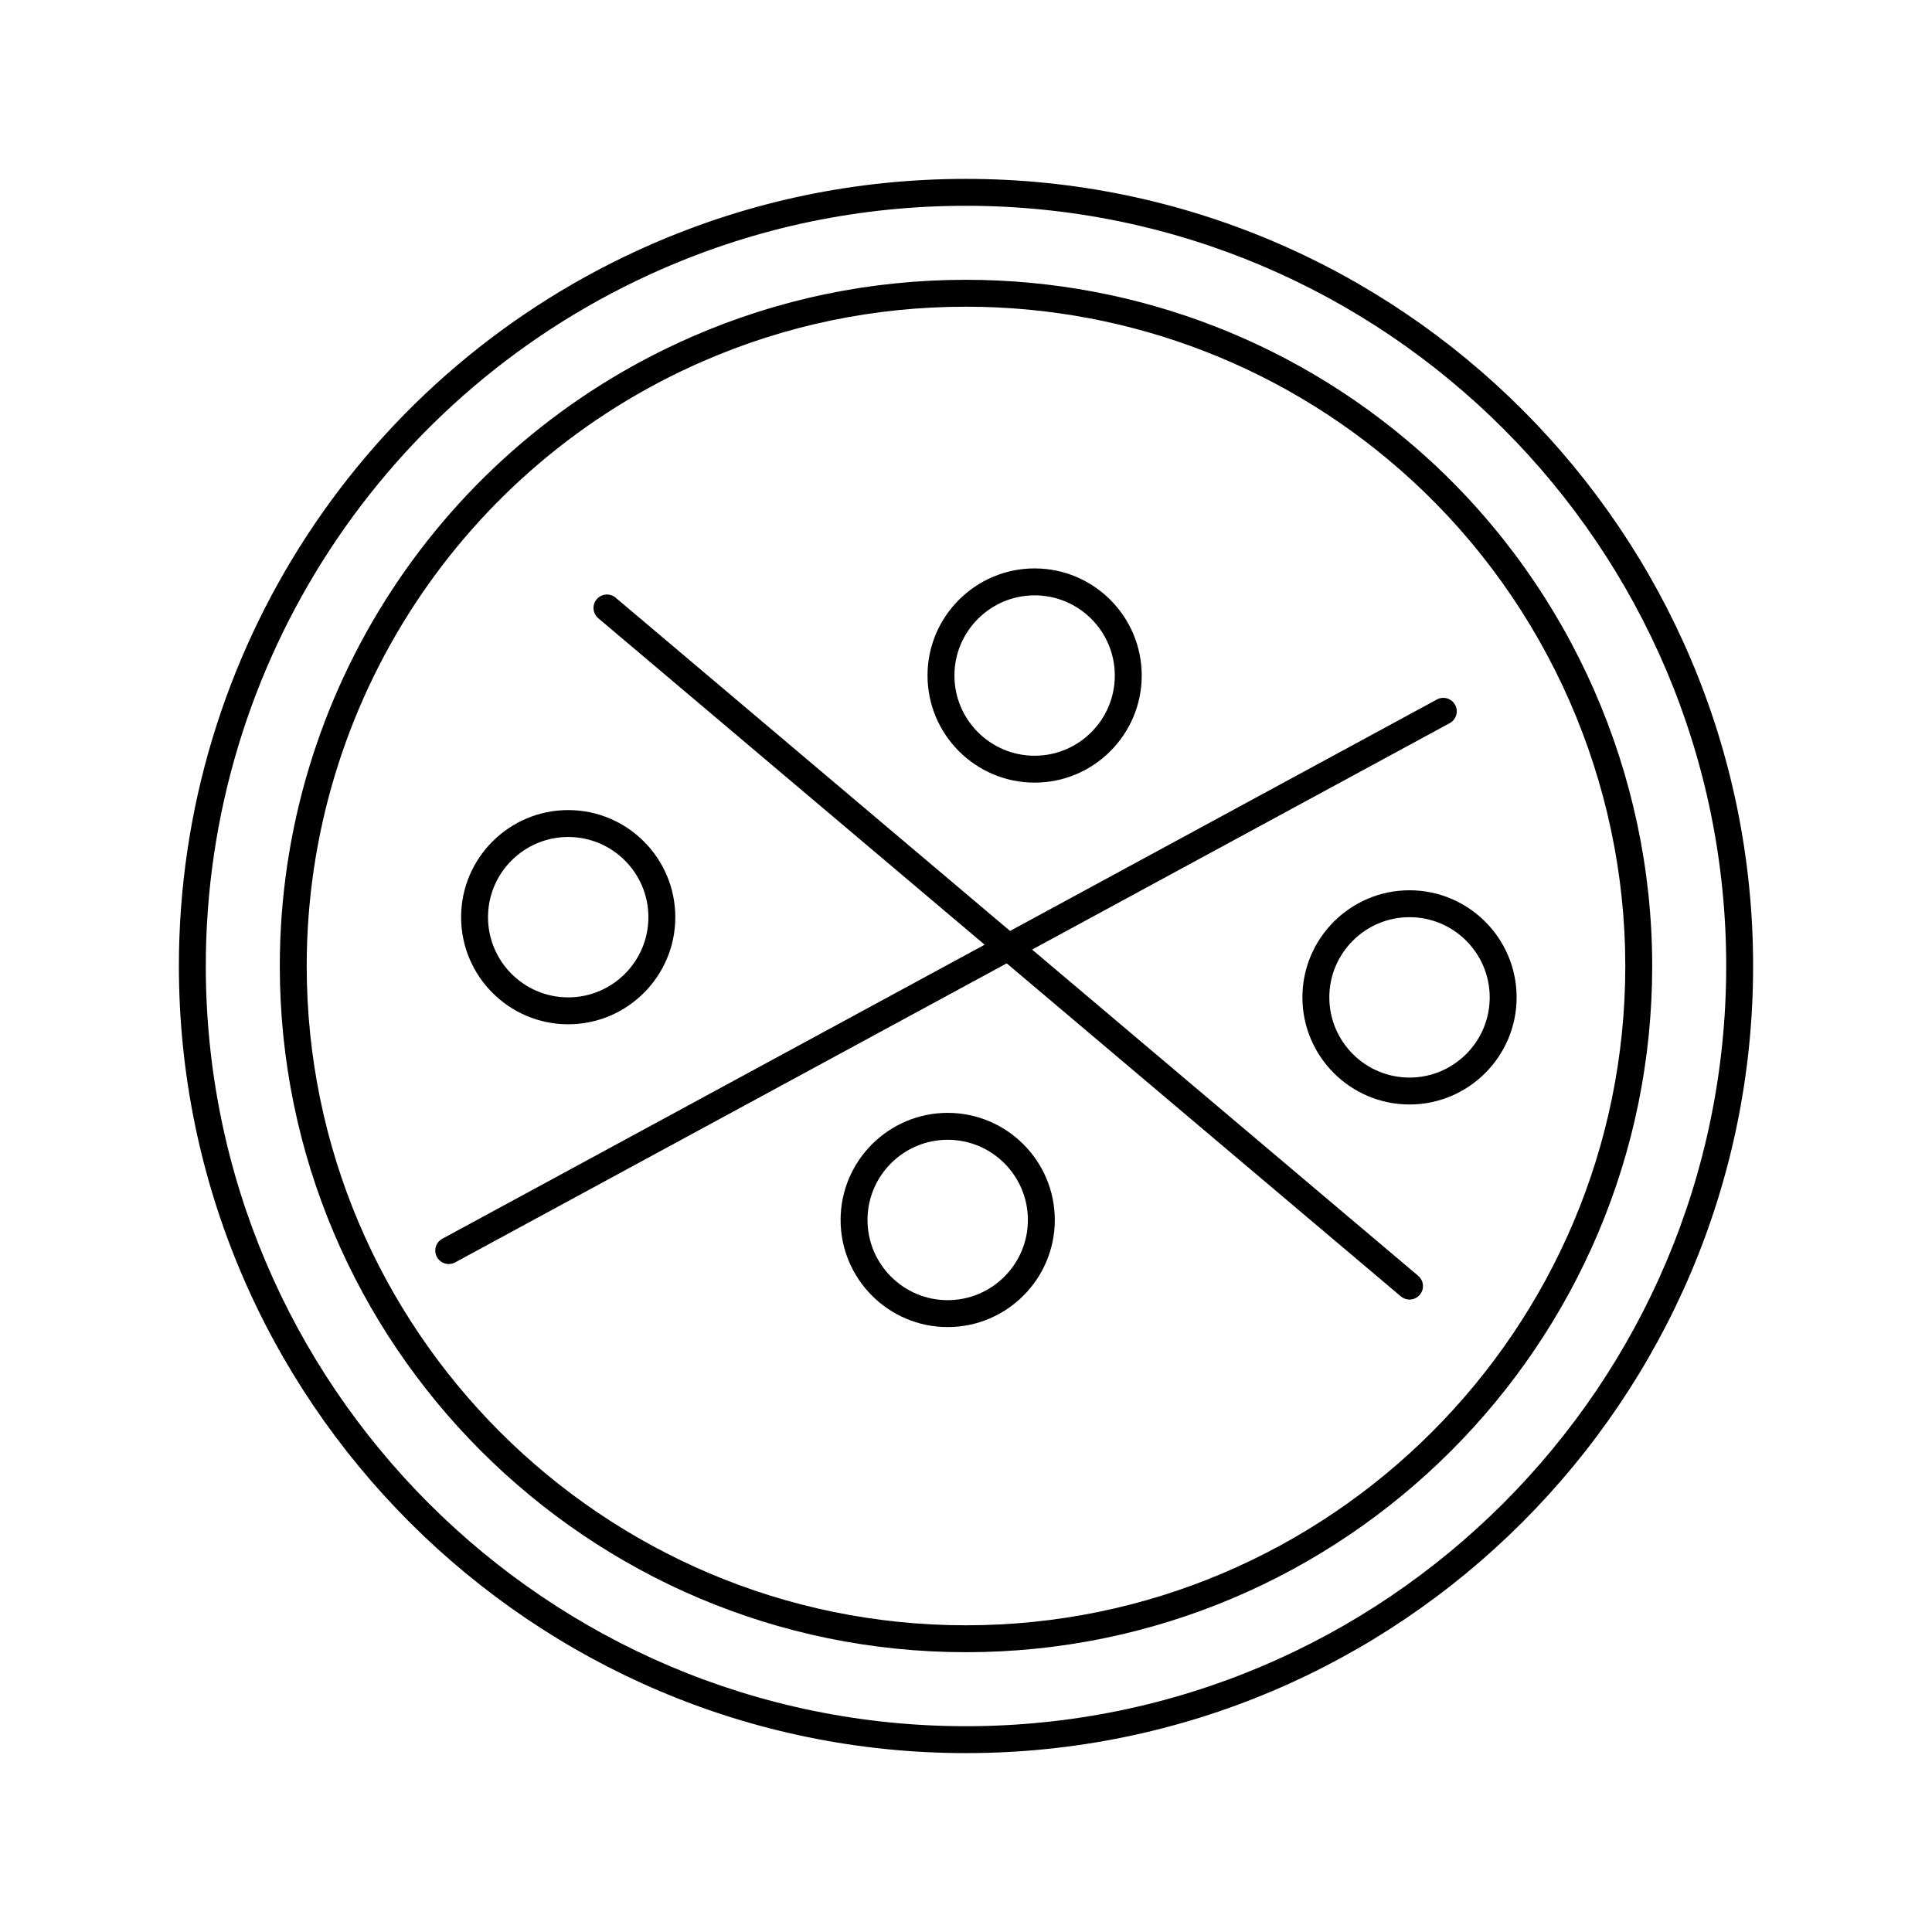
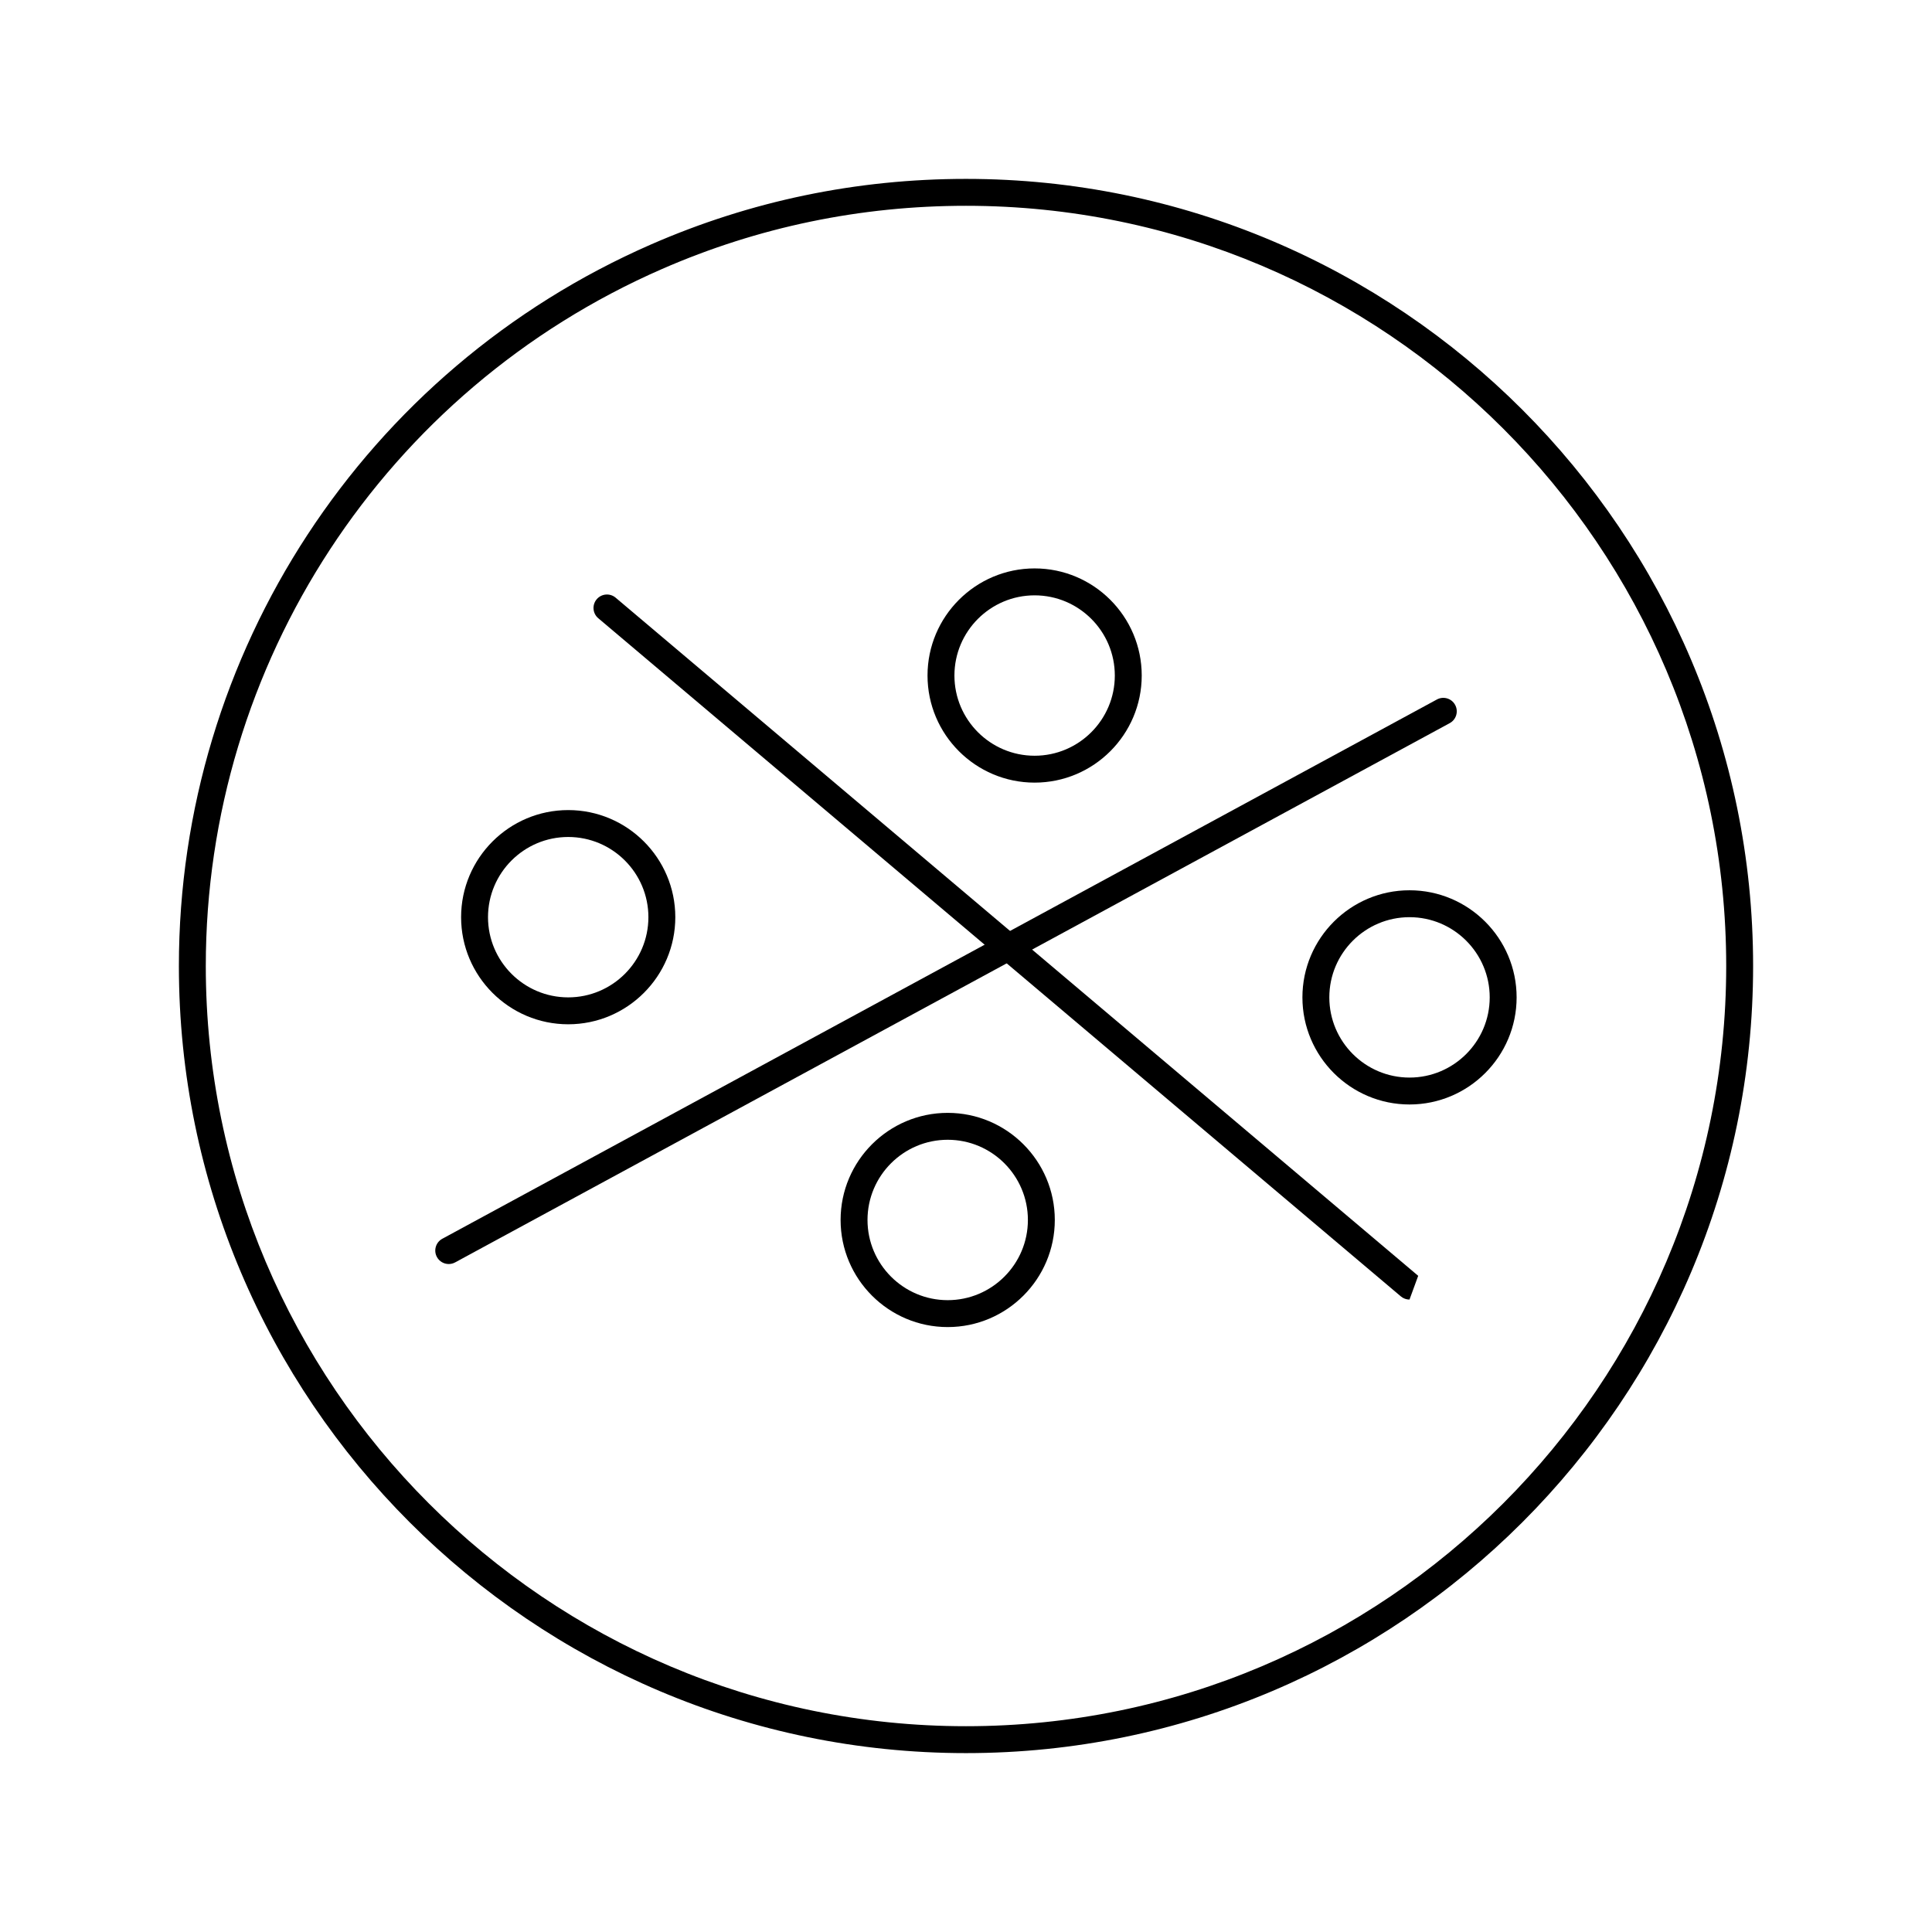
<svg xmlns="http://www.w3.org/2000/svg" viewBox="0 0 1080 1080">
  <defs>
    <style>      .uuid-ad8b90cf-de8f-40a7-a7b1-660faeb238ab, .uuid-391bd74c-f290-4842-889f-053cb277a6eb {        fill: #000;        stroke-width: 0px;      }      .uuid-50499968-7bb0-4b4e-9f78-78f849904e2a {        isolation: isolate;      }      .uuid-391bd74c-f290-4842-889f-053cb277a6eb {        mix-blend-mode: multiply;      }    </style>
  </defs>
  <g class="uuid-50499968-7bb0-4b4e-9f78-78f849904e2a">
    <g id="uuid-219d7d70-e4e7-40a9-aff4-452a0dcb4ab2" data-name="Capa 1">
      <g>
        <g>
-           <path class="uuid-391bd74c-f290-4842-889f-053cb277a6eb" d="M540,923.59c-211.51,0-383.59-172.08-383.59-383.59,0-152.56,90.36-290.6,230.19-351.68,48.47-21.17,100.08-31.91,153.4-31.91,96.35,0,188.47,35.86,259.38,100.99,78.94,72.48,124.21,175.49,124.21,282.6,0,211.51-172.08,383.59-383.59,383.59ZM540,171.45c-51.24,0-100.82,10.31-147.38,30.65-134.36,58.68-221.17,191.31-221.17,337.9,0,203.22,165.33,368.55,368.55,368.55s368.55-165.33,368.55-368.55c0-102.91-43.5-201.88-119.34-271.53-68.13-62.57-156.63-97.02-249.2-97.02Z" />
          <path class="uuid-391bd74c-f290-4842-889f-053cb277a6eb" d="M540,980c-242.62,0-440-197.38-440-440,0-174.99,103.64-333.34,264.04-403.4,55.6-24.28,114.8-36.6,175.96-36.6,242.62,0,440,197.38,440,440s-197.38,440-440,440ZM540,115.04c-59.07,0-116.25,11.89-169.94,35.34-154.92,67.67-255.02,220.6-255.02,389.62,0,234.32,190.63,424.96,424.96,424.96s424.96-190.63,424.96-424.96S774.32,115.04,540,115.04Z" />
        </g>
        <path class="uuid-ad8b90cf-de8f-40a7-a7b1-660faeb238ab" d="M317.63,572.58c-33.01,0-59.87-26.86-59.87-59.87s26.86-59.87,59.87-59.87,59.87,26.86,59.87,59.87-26.86,59.87-59.87,59.87ZM317.63,467.88c-24.72,0-44.83,20.11-44.83,44.83s20.11,44.83,44.83,44.83,44.83-20.11,44.83-44.83-20.11-44.83-44.83-44.83Z" />
        <path class="uuid-ad8b90cf-de8f-40a7-a7b1-660faeb238ab" d="M787.93,617.41c-33.01,0-59.87-26.86-59.87-59.87s26.86-59.87,59.87-59.87,59.87,26.86,59.87,59.87-26.86,59.87-59.87,59.87ZM787.93,512.71c-24.72,0-44.83,20.11-44.83,44.83s20.11,44.83,44.83,44.83,44.83-20.11,44.83-44.83-20.11-44.83-44.83-44.83Z" />
        <path class="uuid-ad8b90cf-de8f-40a7-a7b1-660faeb238ab" d="M529.77,741.84c-33.01,0-59.87-26.86-59.87-59.87s26.86-59.87,59.87-59.87,59.87,26.86,59.87,59.87-26.86,59.87-59.87,59.87ZM529.77,637.14c-24.72,0-44.83,20.11-44.83,44.83s20.11,44.83,44.83,44.83,44.83-20.11,44.83-44.83-20.11-44.83-44.83-44.83Z" />
        <path class="uuid-ad8b90cf-de8f-40a7-a7b1-660faeb238ab" d="M578.36,437.49c-33.01,0-59.87-26.86-59.87-59.87s26.86-59.87,59.87-59.87,59.87,26.86,59.87,59.87-26.86,59.87-59.87,59.87ZM578.36,332.8c-24.72,0-44.83,20.11-44.83,44.83s20.11,44.83,44.83,44.83,44.83-20.11,44.83-44.83-20.11-44.83-44.83-44.83Z" />
-         <path class="uuid-ad8b90cf-de8f-40a7-a7b1-660faeb238ab" d="M787.92,726.46c-1.72,0-3.44-.58-4.85-1.78l-448.63-379.08c-3.17-2.68-3.57-7.43-.89-10.6,2.68-3.17,7.43-3.57,10.6-.89l448.63,379.08c3.17,2.68,3.57,7.43.89,10.6-1.49,1.76-3.61,2.67-5.75,2.67Z" />
+         <path class="uuid-ad8b90cf-de8f-40a7-a7b1-660faeb238ab" d="M787.92,726.46c-1.72,0-3.44-.58-4.85-1.78l-448.63-379.08c-3.17-2.68-3.57-7.43-.89-10.6,2.68-3.17,7.43-3.57,10.6-.89l448.63,379.08Z" />
        <path class="uuid-ad8b90cf-de8f-40a7-a7b1-660faeb238ab" d="M250.85,706.6c-2.67,0-5.26-1.42-6.62-3.94-1.98-3.65-.62-8.22,3.03-10.19l555.98-301.45c3.65-1.99,8.22-.62,10.19,3.03,1.98,3.65.62,8.22-3.03,10.19L254.42,705.69c-1.14.62-2.37.91-3.58.91Z" />
      </g>
    </g>
  </g>
</svg>